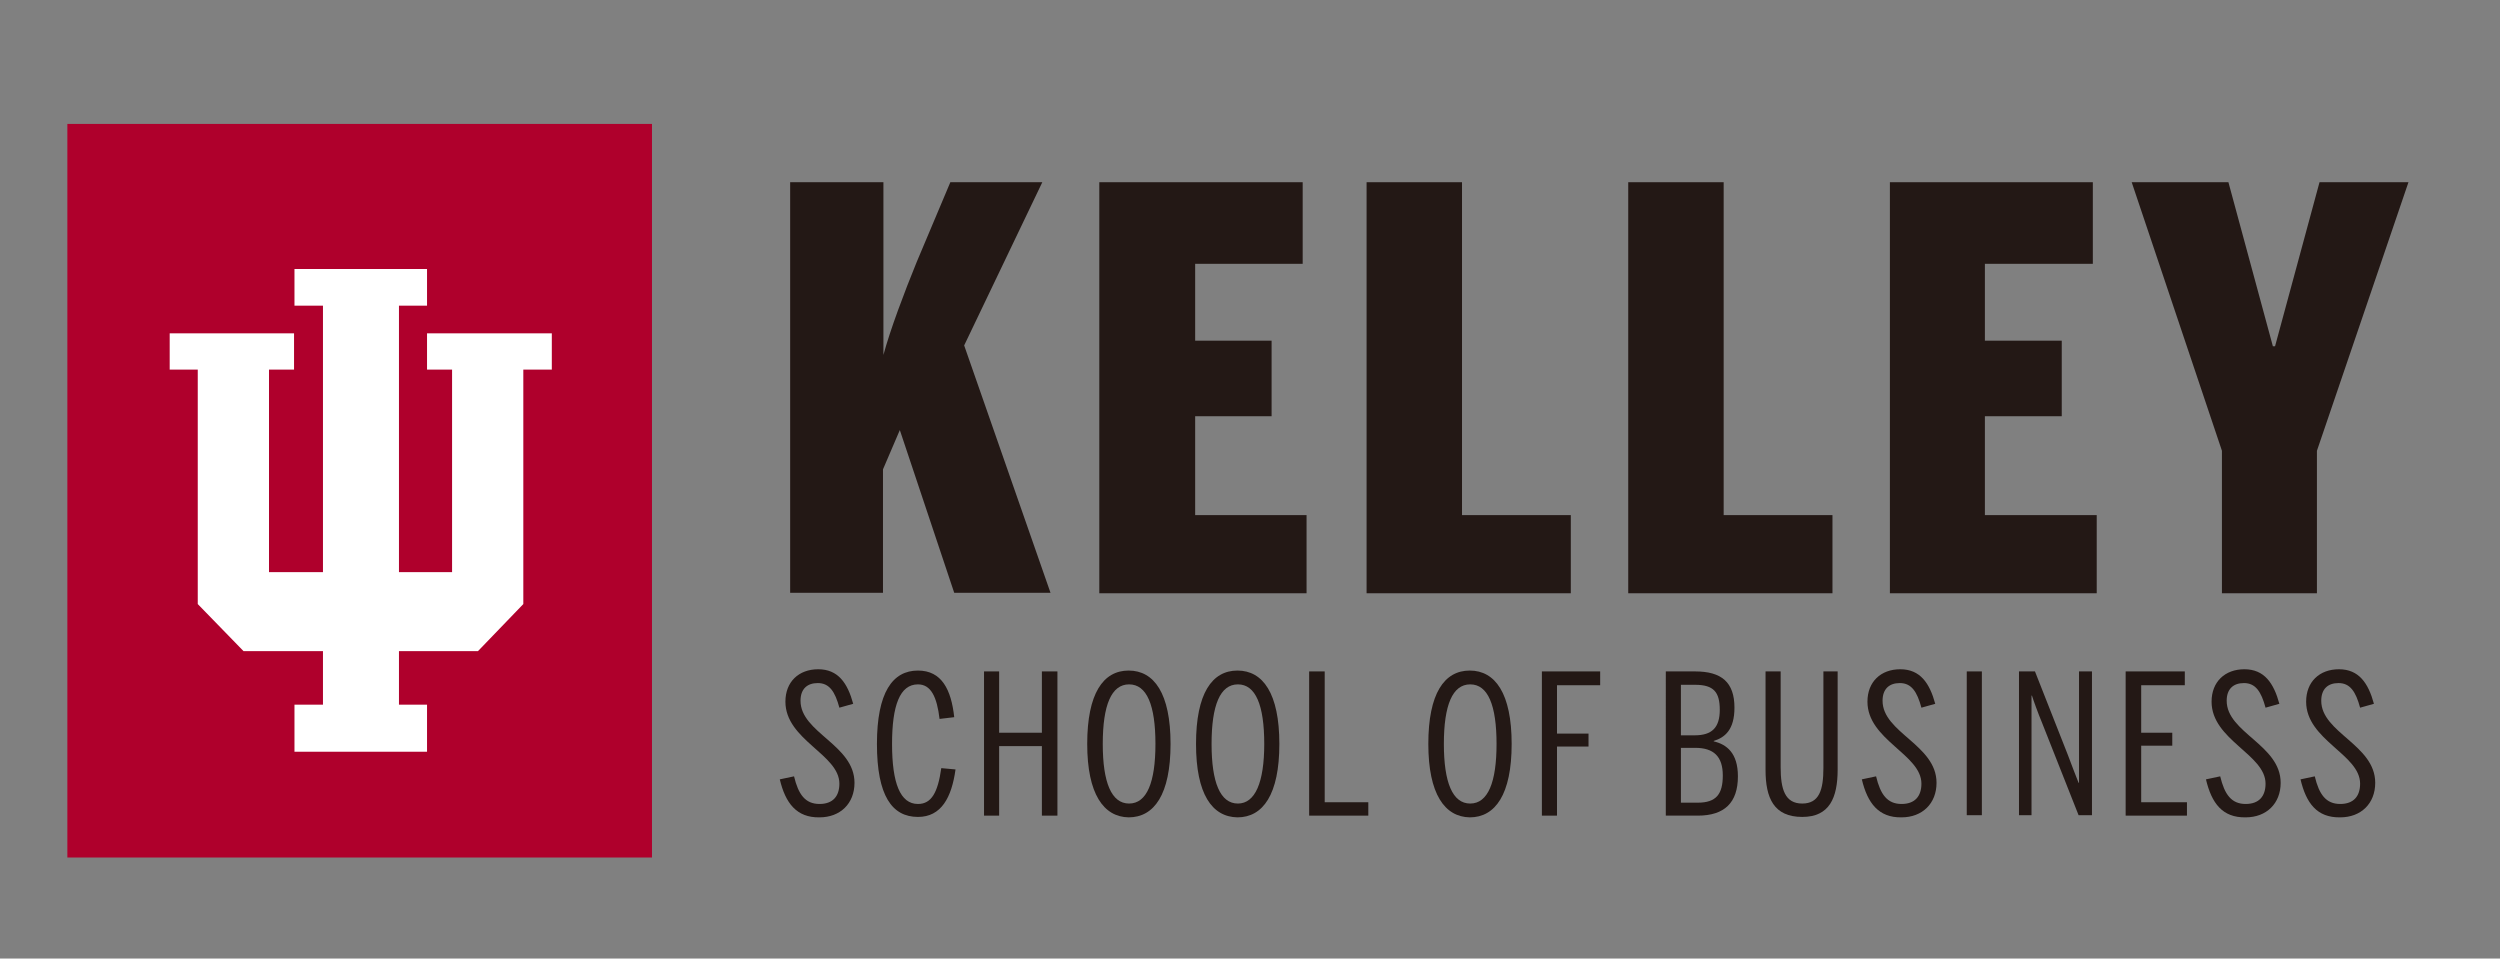
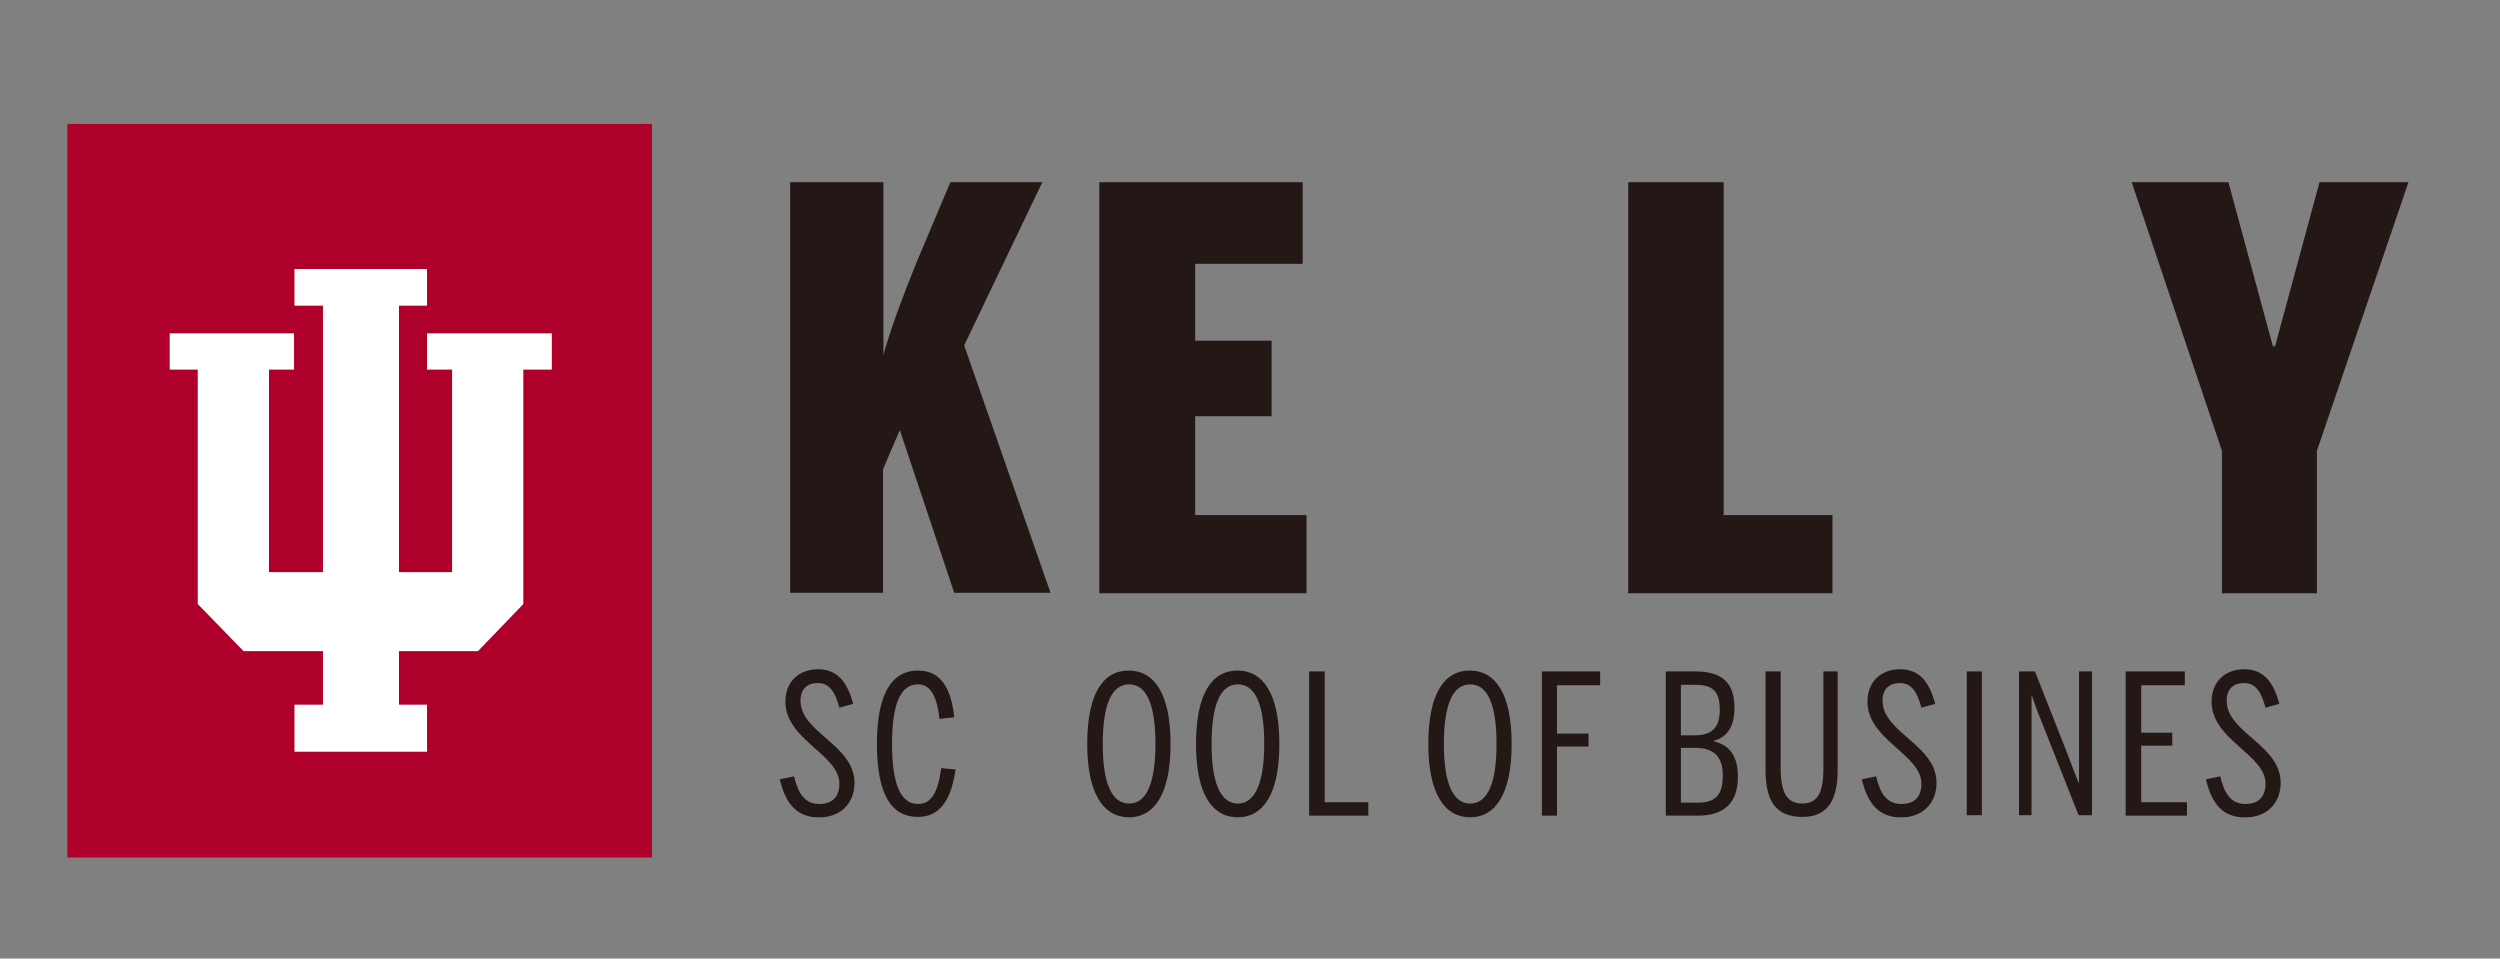
<svg xmlns="http://www.w3.org/2000/svg" version="1.1" id="layer" x="0px" y="0px" viewBox="0 0 579 222" style="enable-background:new 0 0 579 222;" xml:space="preserve">
  <rect x="0" y="0" width="579" height="222" fill="#808080" stroke="none" />
  <style type="text/css"> .st0{fill:#231815;} .st1{fill:#AF002C;} .st2{fill:#FFFFFF;} </style>
  <g>
    <path class="st0" d="M183,42.2h21.6v40c1.6-5.9,4.8-14.4,7.7-21.5l7.8-18.5h21.3l-18.1,37.8l20,57.3H221l-12.6-37.7l-3.9,9.1v28.6 H183V42.2z" />
    <polygon class="st0" points="254.6,42.2 301.7,42.2 301.7,61.1 276.8,61.1 276.8,78.9 294.5,78.9 294.5,96.4 276.8,96.4 276.8,119.3 302.6,119.3 302.6,137.4 254.6,137.4 " />
-     <polygon class="st0" points="316.5,42.2 338.6,42.2 338.6,119.3 363.8,119.3 363.8,137.4 316.5,137.4 " />
    <polygon class="st0" points="377.1,42.2 399.2,42.2 399.2,119.3 424.4,119.3 424.4,137.4 377.1,137.4 " />
-     <polygon class="st0" points="437.7,42.2 484.7,42.2 484.7,61.1 459.7,61.1 459.7,78.9 477.5,78.9 477.5,96.4 459.7,96.4 459.7,119.3 485.6,119.3 485.6,137.4 437.7,137.4 " />
    <polygon class="st0" points="514.6,104.4 493.7,42.2 516.1,42.2 526.4,80.2 526.9,80.2 537.2,42.2 557.8,42.2 536.6,104.4 536.6,137.4 514.6,137.4 " />
    <path class="st0" d="M180.6,180.5l3.3-0.7c1,4.2,2.6,6.4,5.9,6.4c3.1,0,4.6-1.8,4.6-4.7c0-6.8-12.5-10.1-12.5-19 c0-4.6,3.1-7.5,7.6-7.5c4.6,0,6.8,3.2,8.1,8l-3.2,0.9c-1-3.7-2.3-5.7-5-5.7c-2.5,0-4,1.4-4,4.1c0,7.4,12.5,10.2,12.5,19 c0,4.8-3.3,8-8.1,8C184.5,189.4,181.9,186,180.6,180.5" />
    <path class="st0" d="M203.1,172.3c0-11.9,3.6-17,9.5-17c5.5,0,7.7,4.4,8.4,10.8l-3.4,0.4c-0.6-5.1-2-8-5-8c-4.2,0-6,4.9-6,13.8 c0,9.1,1.9,13.9,6,13.9c3.1,0,4.6-2.6,5.4-8.3l3.3,0.3c-0.9,6.5-3.3,11-8.7,11C206.6,189.2,203.1,184.3,203.1,172.3" />
-     <polygon class="st0" points="227.9,155.5 231.4,155.5 231.4,169.7 241.3,169.7 241.3,155.5 244.9,155.5 244.9,188.9 241.3,188.9 241.3,172.8 231.4,172.8 231.4,188.9 227.9,188.9 " />
    <path class="st0" d="M251.8,172.3c0-11.7,3.7-17,9.6-17c5.9,0,9.7,5.3,9.7,17c0,11.7-3.8,17-9.7,17 C255.6,189.2,251.8,183.9,251.8,172.3 M267.6,172.3c0-9-2-13.8-6.1-13.8s-6.1,4.8-6.1,13.8c0,8.9,2,13.8,6.1,13.8 S267.6,181.2,267.6,172.3" />
    <path class="st0" d="M277,172.3c0-11.7,3.7-17,9.6-17c5.9,0,9.7,5.3,9.7,17c0,11.7-3.8,17-9.7,17C280.7,189.2,277,183.9,277,172.3 M292.8,172.3c0-9-2-13.8-6.1-13.8c-4.1,0-6.1,4.8-6.1,13.8c0,8.9,2,13.8,6.1,13.8C290.7,186.1,292.8,181.2,292.8,172.3" />
    <polygon class="st0" points="303.2,155.5 306.8,155.5 306.8,185.8 316.9,185.8 316.9,188.9 303.2,188.9 " />
    <path class="st0" d="M330.8,172.3c0-11.7,3.7-17,9.6-17c5.9,0,9.7,5.3,9.7,17c0,11.7-3.8,17-9.7,17 C334.6,189.2,330.8,183.9,330.8,172.3 M346.6,172.3c0-9-2-13.8-6.1-13.8c-4.1,0-6.1,4.8-6.1,13.8c0,8.9,2,13.8,6.1,13.8 C344.6,186.1,346.6,181.2,346.6,172.3" />
    <polygon class="st0" points="357.1,155.5 370.6,155.5 370.6,158.7 360.6,158.7 360.6,169.9 367.9,169.9 367.9,172.9 360.6,172.9 360.6,188.9 357.1,188.9 " />
    <path class="st0" d="M385.8,155.5h6.8c6.1,0,9.1,2.5,9.1,8.4c0,5.1-2.2,6.9-4.8,7.7v0.1c3,0.7,5.6,2.7,5.6,8.1 c0,6.1-3.1,9.1-9.3,9.1h-7.4V155.5z M392.5,170.3c4,0,5.8-1.8,5.8-5.9s-1.4-5.8-5.7-5.8h-3.3v11.7H392.5z M393.2,185.9 c4.3,0,5.8-2,5.8-6.3c0-4.4-2.1-6.4-6.4-6.4h-3.3v12.7L393.2,185.9L393.2,185.9z" />
    <path class="st0" d="M408.9,178.3v-22.8h3.5v22.2c0,5.1,1,8.4,5,8.4c3.9,0,4.9-3.1,4.9-8.2v-22.4h3.3v22.7c0,6.6-1.9,11-8.2,11 C410.8,189.2,408.9,184.8,408.9,178.3" />
    <path class="st0" d="M431.2,180.5l3.3-0.7c1,4.2,2.6,6.4,5.9,6.4c3.1,0,4.6-1.8,4.6-4.7c0-6.8-12.5-10.1-12.5-19 c0-4.6,3.1-7.5,7.6-7.5c4.6,0,6.8,3.2,8.1,8l-3.2,0.9c-1-3.7-2.3-5.7-5-5.7c-2.5,0-4,1.4-4,4.1c0,7.4,12.5,10.2,12.5,19 c0,4.8-3.3,8-8.1,8C435.1,189.4,432.5,186,431.2,180.5" />
    <rect x="455.5" y="155.5" class="st0" width="3.5" height="33.3" />
    <path class="st0" d="M467.3,155.5h4l7.6,19.3c1,2.6,1.8,4.8,2.5,6.5h0.1v-25.8h3v33.3h-3.1l-8.5-21.5c-0.8-1.9-2-5.2-2.3-6.2h-0.1 v27.7h-2.9v-33.3H467.3z" />
    <polygon class="st0" points="492.3,155.5 506,155.5 506,158.7 495.9,158.7 495.9,169.7 503.1,169.7 503.1,172.7 495.9,172.7 495.9,185.8 506.5,185.8 506.5,188.9 492.3,188.9 " />
    <path class="st0" d="M510.9,180.5l3.3-0.7c1,4.2,2.6,6.4,5.9,6.4c3.1,0,4.6-1.8,4.6-4.7c0-6.8-12.5-10.1-12.5-19 c0-4.6,3.1-7.5,7.6-7.5c4.6,0,6.8,3.2,8.1,8l-3.2,0.9c-1-3.7-2.3-5.7-5-5.7c-2.5,0-4,1.4-4,4.1c0,7.4,12.5,10.2,12.5,19 c0,4.8-3.3,8-8.1,8C514.7,189.4,512.2,186,510.9,180.5" />
-     <path class="st0" d="M532.8,180.5l3.3-0.7c1,4.2,2.6,6.4,5.9,6.4c3.1,0,4.6-1.8,4.6-4.7c0-6.8-12.5-10.1-12.5-19 c0-4.6,3.1-7.5,7.6-7.5c4.6,0,6.8,3.2,8.1,8l-3.2,0.9c-1-3.7-2.3-5.7-5-5.7c-2.5,0-4,1.4-4,4.1c0,7.4,12.5,10.2,12.5,19 c0,4.8-3.3,8-8.1,8C536.6,189.4,534.1,186,532.8,180.5" />
  </g>
  <rect x="15.6" y="28.7" class="st1" width="135.4" height="169.9" />
  <polygon class="st2" points="98.9,77.2 98.9,85.6 104.7,85.6 104.7,132.5 92.4,132.5 92.4,70.8 98.9,70.8 98.9,62.3 68.2,62.3 68.2,70.8 74.8,70.8 74.8,132.5 62.3,132.5 62.3,85.6 68.1,85.6 68.1,77.2 39.3,77.2 39.3,85.6 45.8,85.6 45.8,139.9 56.4,150.8 74.8,150.8 74.8,163.2 68.2,163.2 68.2,174.1 98.9,174.1 98.9,163.2 92.4,163.2 92.4,150.8 110.7,150.8 121.2,139.9 121.2,85.6 127.8,85.6 127.8,77.2 " />
</svg>